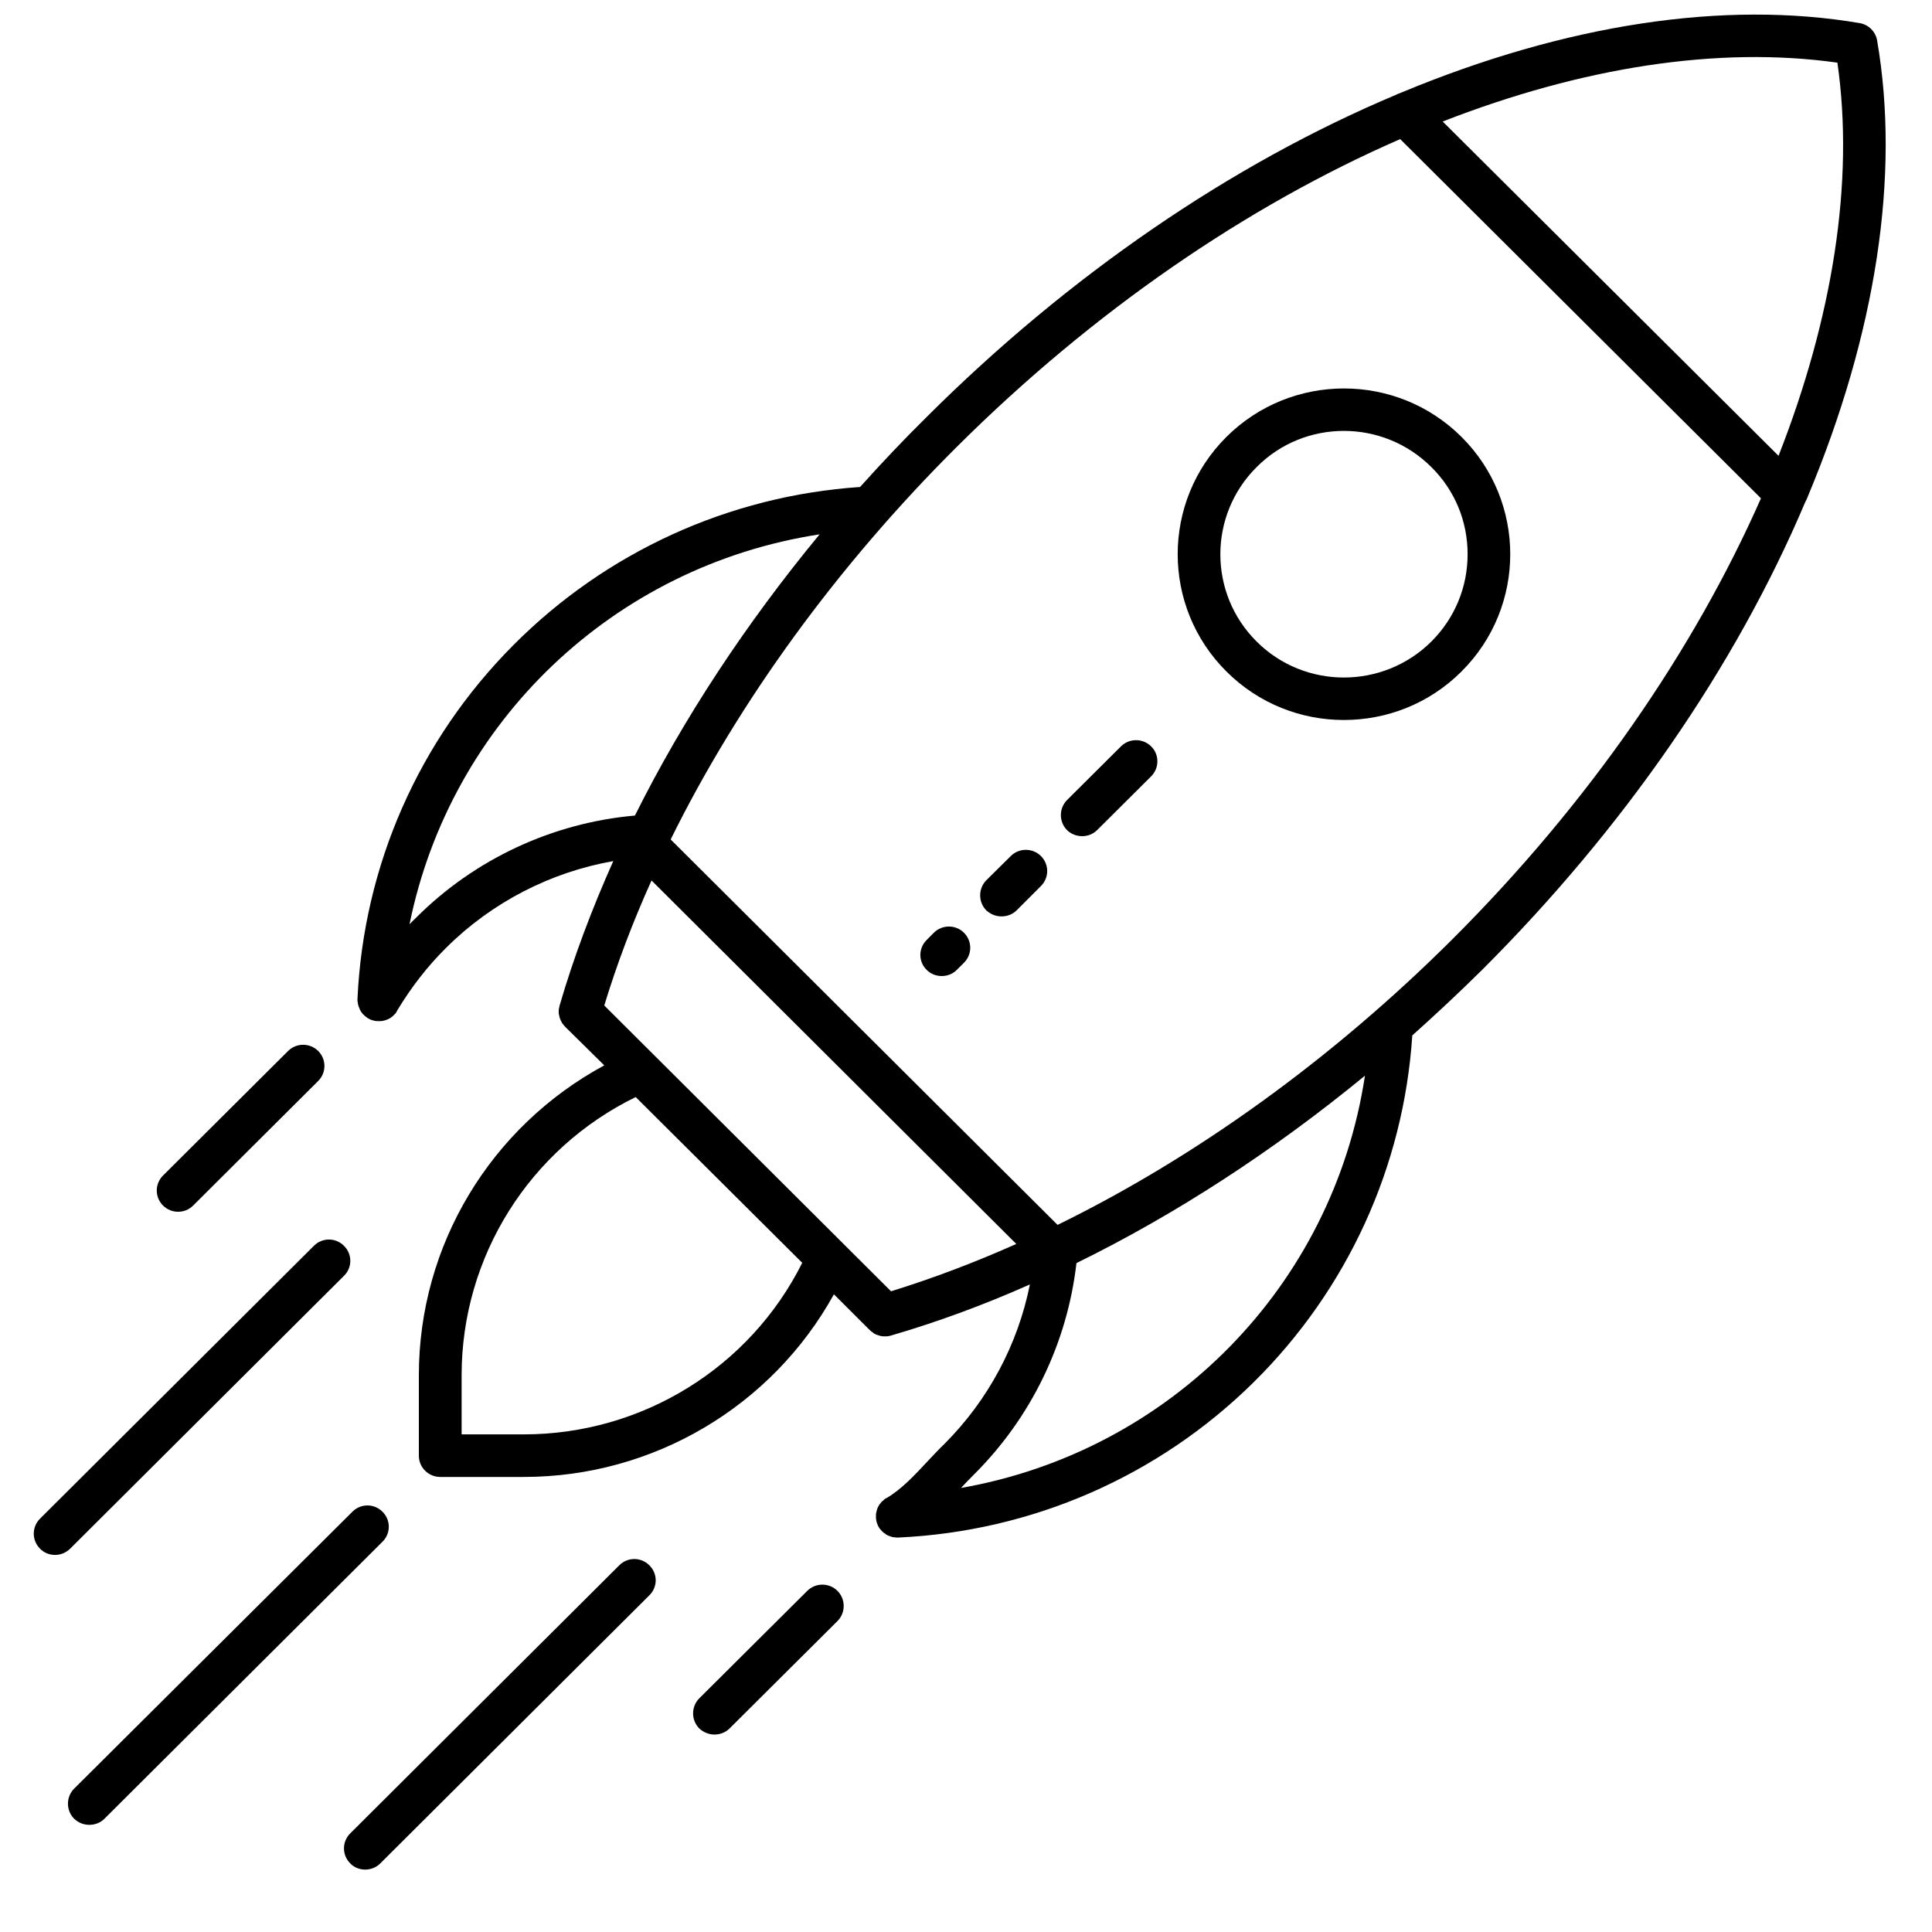
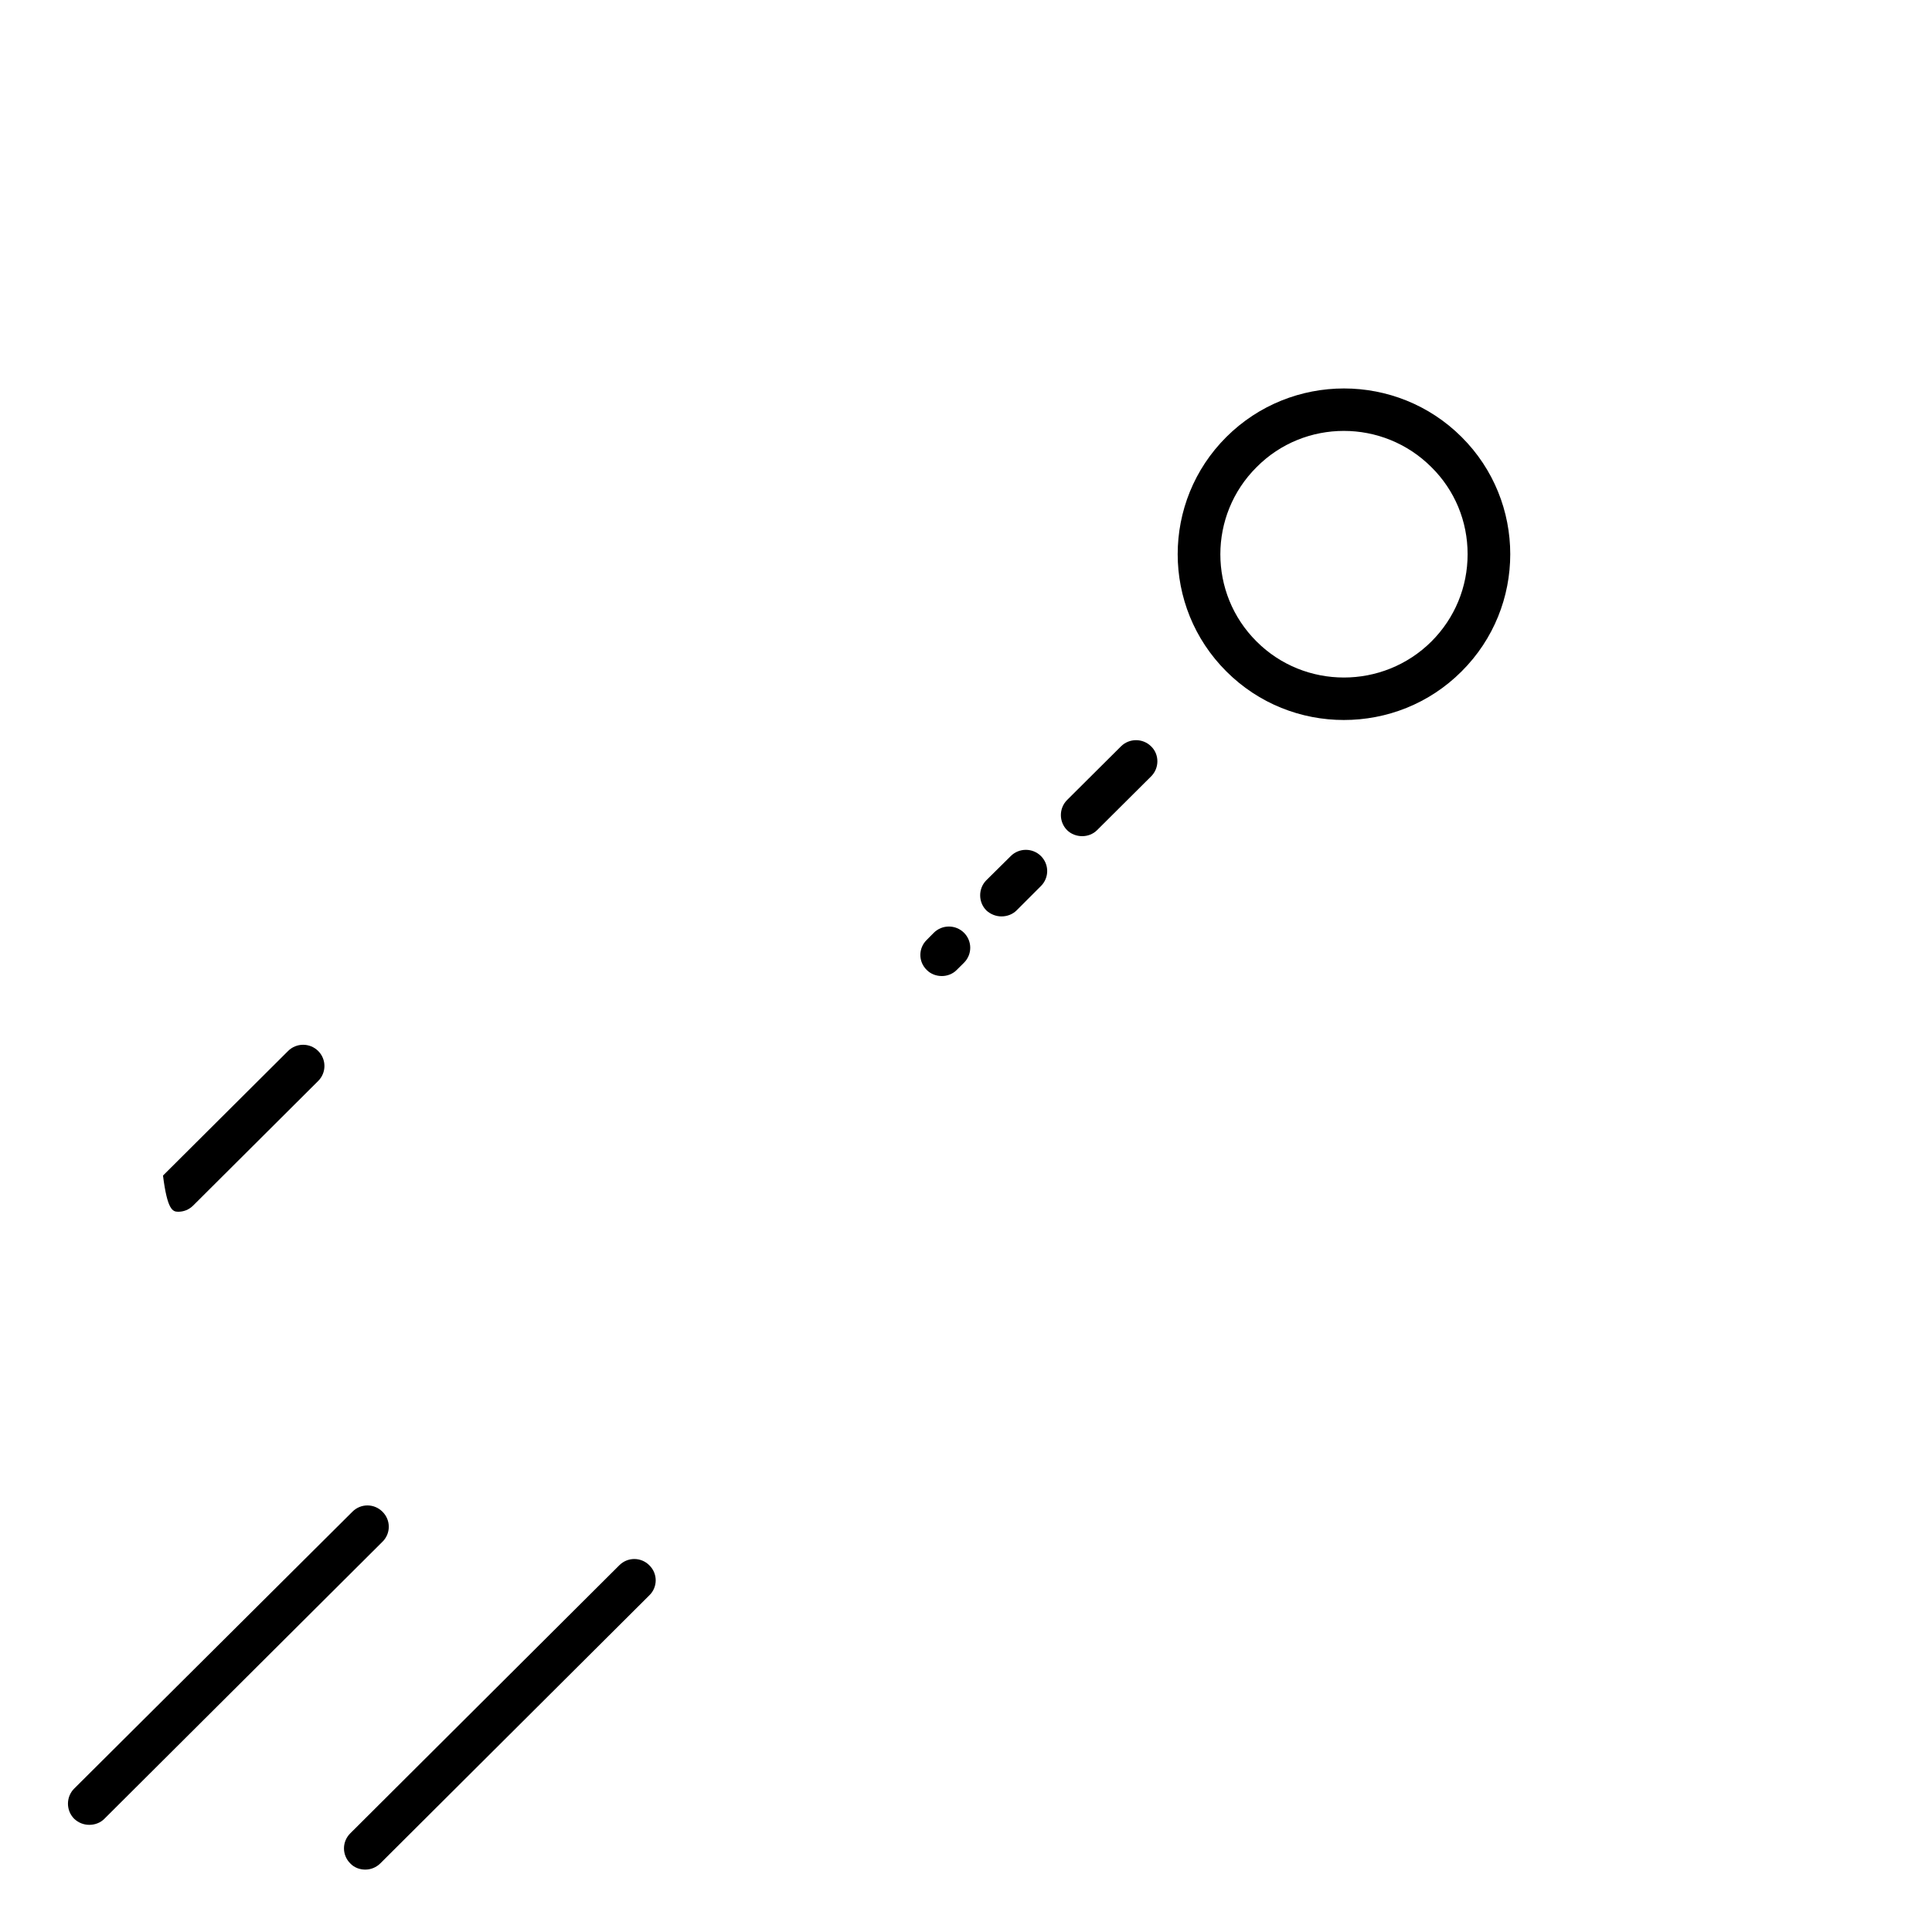
<svg xmlns="http://www.w3.org/2000/svg" width="40" zoomAndPan="magnify" viewBox="0 0 30 30" height="40" preserveAspectRatio="xMidYMid meet" version="1.2">
  <defs>
    <clipPath id="716540c9f3">
-       <path d="M 5 0 L 29.516 0 L 29.516 24 L 5 24 Z M 5 0 " />
-     </clipPath>
+       </clipPath>
    <clipPath id="f3b387230b">
      <path d="M 0.484 19 L 6 19 L 6 25 L 0.484 25 Z M 0.484 19 " />
    </clipPath>
    <clipPath id="c7f7c68819">
      <path d="M 5 24 L 11 24 L 11 29.031 L 5 29.031 Z M 5 24 " />
    </clipPath>
  </defs>
  <g id="4202759ea9">
    <g clip-rule="nonzero" clip-path="url(#716540c9f3)">
      <path style=" stroke:none;fill-rule:nonzero;fill:#000000;fill-opacity:1;" d="M 22.543 14.594 C 20.688 16.441 18.578 17.965 16.422 19.02 L 10.414 13.035 C 11.473 10.891 13.004 8.785 14.855 6.941 C 16.977 4.828 19.367 3.195 21.742 2.16 L 27.344 7.738 C 26.301 10.102 24.66 12.484 22.543 14.594 Z M 14.922 23.105 C 14.992 23.031 15.062 22.957 15.133 22.887 C 16.016 22.004 16.574 20.848 16.715 19.613 C 18.254 18.859 19.773 17.871 21.195 16.703 C 20.699 19.973 18.172 22.535 14.922 23.105 Z M 8.133 22.273 L 7.168 22.273 L 7.168 21.355 C 7.168 19.512 8.223 17.84 9.871 17.035 L 12.457 19.609 C 11.645 21.234 9.973 22.273 8.133 22.273 Z M 13.836 20.051 L 9.383 15.613 C 9.578 14.973 9.824 14.32 10.117 13.672 L 15.781 19.316 C 15.133 19.605 14.48 19.852 13.836 20.051 Z M 6.461 14.25 C 6.426 14.281 6.395 14.316 6.359 14.352 C 6.996 11.215 9.523 8.789 12.727 8.297 C 11.582 9.684 10.609 11.16 9.859 12.664 C 8.578 12.777 7.371 13.34 6.461 14.25 Z M 28.531 0.973 C 28.797 2.824 28.457 4.934 27.617 7.078 L 22.402 1.887 C 24.555 1.047 26.672 0.711 28.531 0.973 Z M 28.066 7.723 C 29.133 5.176 29.508 2.723 29.148 0.629 C 29.125 0.492 29.016 0.383 28.879 0.359 C 26.773 0 24.312 0.375 21.758 1.438 C 21.738 1.445 21.719 1.453 21.699 1.461 C 21.695 1.465 21.688 1.465 21.684 1.469 C 19.109 2.551 16.59 4.281 14.391 6.473 C 14.031 6.828 13.688 7.191 13.355 7.562 C 11.32 7.699 9.41 8.57 7.969 10.02 C 6.504 11.492 5.645 13.441 5.551 15.512 C 5.551 15.512 5.551 15.516 5.551 15.516 C 5.551 15.523 5.551 15.531 5.551 15.539 C 5.551 15.543 5.551 15.543 5.551 15.547 C 5.555 15.555 5.555 15.559 5.555 15.566 C 5.559 15.602 5.57 15.637 5.586 15.668 C 5.586 15.668 5.586 15.672 5.586 15.672 C 5.586 15.676 5.59 15.68 5.594 15.688 C 5.594 15.691 5.598 15.695 5.602 15.699 C 5.602 15.699 5.602 15.703 5.602 15.703 C 5.621 15.734 5.645 15.758 5.672 15.781 C 5.676 15.785 5.684 15.789 5.688 15.793 C 5.688 15.797 5.691 15.797 5.695 15.797 C 5.699 15.805 5.707 15.809 5.715 15.812 C 5.719 15.812 5.719 15.816 5.723 15.816 C 5.73 15.82 5.738 15.824 5.742 15.828 C 5.746 15.828 5.75 15.832 5.754 15.832 C 5.762 15.836 5.77 15.836 5.773 15.84 C 5.781 15.84 5.785 15.844 5.789 15.844 C 5.797 15.844 5.801 15.848 5.805 15.848 C 5.812 15.852 5.82 15.852 5.828 15.852 C 5.828 15.852 5.832 15.855 5.836 15.855 C 5.844 15.855 5.855 15.855 5.863 15.855 C 5.863 15.855 5.867 15.855 5.867 15.855 C 5.867 15.855 5.867 15.855 5.871 15.855 C 5.871 15.855 5.875 15.855 5.875 15.855 C 5.879 15.859 5.883 15.859 5.883 15.859 C 5.887 15.859 5.891 15.855 5.891 15.855 C 5.898 15.855 5.906 15.855 5.91 15.855 C 5.914 15.855 5.922 15.855 5.926 15.855 C 5.93 15.855 5.938 15.852 5.941 15.852 C 5.945 15.852 5.953 15.852 5.957 15.848 C 5.965 15.848 5.969 15.848 5.973 15.844 C 5.977 15.844 5.984 15.844 5.988 15.84 C 5.992 15.84 5.996 15.836 6 15.836 C 6.008 15.832 6.012 15.832 6.02 15.828 C 6.023 15.828 6.027 15.824 6.031 15.824 C 6.035 15.82 6.039 15.816 6.047 15.816 C 6.051 15.812 6.055 15.809 6.059 15.809 C 6.062 15.805 6.066 15.801 6.07 15.801 C 6.074 15.797 6.082 15.793 6.086 15.789 C 6.09 15.785 6.094 15.785 6.094 15.781 C 6.102 15.777 6.105 15.773 6.109 15.77 C 6.113 15.766 6.117 15.762 6.117 15.758 C 6.121 15.754 6.129 15.75 6.133 15.746 C 6.137 15.742 6.141 15.738 6.145 15.73 C 6.145 15.727 6.148 15.727 6.152 15.723 C 6.156 15.711 6.164 15.703 6.168 15.691 C 6.379 15.34 6.633 15.008 6.93 14.715 C 7.637 14.012 8.547 13.543 9.523 13.371 C 9.188 14.121 8.906 14.871 8.691 15.609 C 8.688 15.621 8.684 15.633 8.684 15.645 C 8.68 15.648 8.68 15.652 8.68 15.66 C 8.68 15.664 8.68 15.672 8.676 15.676 C 8.676 15.684 8.676 15.688 8.676 15.695 C 8.676 15.699 8.676 15.703 8.676 15.707 C 8.676 15.715 8.676 15.723 8.676 15.727 C 8.676 15.73 8.676 15.734 8.676 15.738 C 8.68 15.746 8.68 15.75 8.68 15.758 C 8.68 15.762 8.684 15.766 8.684 15.77 C 8.684 15.777 8.684 15.781 8.688 15.789 C 8.688 15.793 8.688 15.797 8.691 15.801 C 8.691 15.809 8.695 15.812 8.695 15.816 C 8.699 15.82 8.699 15.828 8.703 15.832 C 8.703 15.836 8.707 15.84 8.707 15.844 C 8.711 15.852 8.711 15.855 8.715 15.863 C 8.719 15.867 8.719 15.867 8.723 15.871 C 8.727 15.879 8.727 15.883 8.73 15.891 C 8.734 15.895 8.738 15.898 8.742 15.902 C 8.746 15.906 8.746 15.91 8.75 15.914 C 8.758 15.922 8.766 15.934 8.773 15.941 L 9.383 16.543 C 7.621 17.496 6.504 19.332 6.504 21.355 L 6.504 22.605 C 6.504 22.785 6.652 22.934 6.836 22.934 L 8.133 22.934 C 10.148 22.934 11.988 21.836 12.949 20.098 L 13.504 20.652 C 13.504 20.652 13.508 20.652 13.508 20.652 L 13.508 20.656 C 13.516 20.664 13.523 20.668 13.531 20.676 C 13.531 20.676 13.535 20.68 13.539 20.68 C 13.543 20.684 13.547 20.688 13.555 20.691 C 13.559 20.695 13.559 20.695 13.562 20.699 C 13.57 20.703 13.574 20.707 13.578 20.711 C 13.582 20.711 13.586 20.715 13.59 20.715 C 13.598 20.719 13.605 20.723 13.613 20.727 C 13.617 20.727 13.621 20.73 13.625 20.73 C 13.633 20.734 13.637 20.734 13.645 20.734 C 13.645 20.738 13.648 20.738 13.652 20.738 C 13.66 20.742 13.668 20.742 13.672 20.746 C 13.676 20.746 13.68 20.746 13.684 20.746 C 13.691 20.746 13.699 20.75 13.707 20.75 C 13.707 20.75 13.711 20.75 13.711 20.75 C 13.723 20.75 13.73 20.75 13.742 20.75 C 13.75 20.75 13.762 20.75 13.77 20.75 C 13.773 20.75 13.773 20.75 13.777 20.75 C 13.785 20.75 13.793 20.746 13.801 20.746 C 13.801 20.746 13.805 20.746 13.809 20.746 C 13.816 20.742 13.824 20.742 13.836 20.738 C 14.547 20.531 15.27 20.266 15.992 19.945 C 15.805 20.879 15.344 21.742 14.664 22.422 C 14.574 22.508 14.492 22.598 14.41 22.684 C 14.199 22.91 14 23.125 13.766 23.262 C 13.758 23.266 13.75 23.27 13.742 23.273 C 13.742 23.277 13.738 23.277 13.734 23.281 C 13.73 23.285 13.727 23.289 13.723 23.293 C 13.695 23.312 13.672 23.34 13.652 23.367 C 13.652 23.371 13.648 23.371 13.648 23.375 C 13.648 23.379 13.645 23.383 13.641 23.387 C 13.641 23.391 13.637 23.398 13.633 23.402 C 13.617 23.438 13.609 23.473 13.602 23.508 C 13.602 23.512 13.602 23.52 13.602 23.523 C 13.602 23.527 13.602 23.531 13.602 23.535 C 13.602 23.543 13.602 23.551 13.602 23.559 C 13.602 23.562 13.602 23.566 13.602 23.566 C 13.602 23.574 13.602 23.582 13.605 23.59 C 13.605 23.594 13.605 23.598 13.605 23.602 C 13.609 23.609 13.609 23.617 13.609 23.621 C 13.613 23.629 13.613 23.633 13.613 23.641 C 13.617 23.645 13.617 23.648 13.617 23.652 C 13.621 23.66 13.625 23.668 13.629 23.676 C 13.629 23.68 13.629 23.68 13.629 23.684 C 13.641 23.703 13.652 23.727 13.668 23.746 C 13.672 23.746 13.672 23.75 13.676 23.754 C 13.684 23.762 13.688 23.77 13.695 23.777 C 13.699 23.777 13.699 23.781 13.703 23.781 C 13.711 23.793 13.719 23.801 13.73 23.805 C 13.734 23.809 13.738 23.812 13.742 23.812 C 13.746 23.82 13.754 23.824 13.762 23.828 C 13.766 23.832 13.77 23.832 13.773 23.836 C 13.797 23.848 13.82 23.855 13.844 23.863 C 13.848 23.863 13.852 23.863 13.852 23.867 C 13.863 23.867 13.875 23.871 13.883 23.871 C 13.887 23.871 13.891 23.871 13.895 23.871 C 13.906 23.875 13.918 23.875 13.93 23.875 C 13.93 23.875 13.934 23.875 13.934 23.875 C 13.938 23.875 13.941 23.875 13.945 23.875 C 16.023 23.781 17.984 22.926 19.465 21.465 C 20.922 20.027 21.797 18.113 21.93 16.078 C 22.297 15.75 22.66 15.41 23.012 15.062 C 25.211 12.867 26.949 10.355 28.035 7.789 C 28.039 7.785 28.039 7.785 28.039 7.781 C 28.051 7.762 28.059 7.742 28.066 7.723 " />
    </g>
    <path style=" stroke:none;fill-rule:nonzero;fill:#000000;fill-opacity:1;" d="M 14.5 14.484 L 14.391 14.594 C 14.258 14.723 14.258 14.934 14.391 15.062 C 14.453 15.125 14.539 15.156 14.625 15.156 C 14.707 15.156 14.793 15.125 14.855 15.062 L 14.969 14.949 C 15.098 14.82 15.098 14.613 14.969 14.484 C 14.84 14.355 14.629 14.355 14.5 14.484 " />
    <path style=" stroke:none;fill-rule:nonzero;fill:#000000;fill-opacity:1;" d="M 15.695 13.293 L 15.316 13.668 C 15.188 13.797 15.188 14.008 15.316 14.137 C 15.383 14.199 15.469 14.23 15.551 14.23 C 15.637 14.23 15.723 14.199 15.785 14.137 L 16.164 13.758 C 16.293 13.629 16.293 13.422 16.164 13.293 C 16.035 13.164 15.824 13.164 15.695 13.293 " />
    <path style=" stroke:none;fill-rule:nonzero;fill:#000000;fill-opacity:1;" d="M 17.406 11.59 L 16.57 12.422 C 16.441 12.551 16.441 12.762 16.57 12.891 C 16.633 12.953 16.719 12.984 16.805 12.984 C 16.887 12.984 16.973 12.953 17.035 12.891 L 17.875 12.055 C 18.004 11.926 18.004 11.715 17.875 11.59 C 17.746 11.461 17.535 11.461 17.406 11.59 " />
    <path style=" stroke:none;fill-rule:nonzero;fill:#000000;fill-opacity:1;" d="M 22.227 9.961 C 21.477 10.707 20.258 10.707 19.512 9.961 C 18.762 9.215 18.762 8 19.512 7.254 C 19.883 6.879 20.375 6.691 20.867 6.691 C 21.359 6.691 21.852 6.879 22.227 7.254 C 22.59 7.613 22.789 8.094 22.789 8.605 C 22.789 9.117 22.59 9.598 22.227 9.961 Z M 22.695 6.785 C 21.688 5.781 20.051 5.781 19.043 6.785 C 18.035 7.789 18.035 9.422 19.043 10.426 C 19.547 10.93 20.207 11.18 20.867 11.18 C 21.531 11.18 22.191 10.93 22.695 10.426 C 23.703 9.422 23.703 7.789 22.695 6.785 " />
-     <path style=" stroke:none;fill-rule:nonzero;fill:#000000;fill-opacity:1;" d="M 2.766 18.816 C 2.852 18.816 2.934 18.785 3 18.719 L 4.941 16.785 C 5.07 16.656 5.07 16.449 4.941 16.32 C 4.812 16.191 4.602 16.191 4.473 16.32 L 2.531 18.254 C 2.402 18.383 2.402 18.59 2.531 18.719 C 2.598 18.785 2.68 18.816 2.766 18.816 " />
+     <path style=" stroke:none;fill-rule:nonzero;fill:#000000;fill-opacity:1;" d="M 2.766 18.816 C 2.852 18.816 2.934 18.785 3 18.719 L 4.941 16.785 C 5.07 16.656 5.07 16.449 4.941 16.32 C 4.812 16.191 4.602 16.191 4.473 16.32 L 2.531 18.254 C 2.598 18.785 2.68 18.816 2.766 18.816 " />
    <g clip-rule="nonzero" clip-path="url(#f3b387230b)">
-       <path style=" stroke:none;fill-rule:nonzero;fill:#000000;fill-opacity:1;" d="M 5.34 19.812 C 5.473 19.684 5.473 19.473 5.34 19.344 C 5.211 19.215 5.004 19.215 4.875 19.344 L 0.621 23.582 C 0.492 23.711 0.492 23.918 0.621 24.047 C 0.684 24.113 0.77 24.145 0.855 24.145 C 0.938 24.145 1.023 24.113 1.09 24.047 L 5.34 19.812 " />
-     </g>
+       </g>
    <g clip-rule="nonzero" clip-path="url(#c7f7c68819)">
      <path style=" stroke:none;fill-rule:nonzero;fill:#000000;fill-opacity:1;" d="M 9.617 24.305 L 5.438 28.469 C 5.309 28.598 5.309 28.805 5.438 28.934 C 5.5 29 5.586 29.031 5.672 29.031 C 5.754 29.031 5.84 29 5.906 28.934 L 10.082 24.773 C 10.215 24.645 10.215 24.434 10.082 24.305 C 9.953 24.176 9.746 24.176 9.617 24.305 " />
    </g>
-     <path style=" stroke:none;fill-rule:nonzero;fill:#000000;fill-opacity:1;" d="M 12.535 24.703 L 10.859 26.371 C 10.73 26.5 10.73 26.711 10.859 26.84 C 10.926 26.902 11.012 26.934 11.094 26.934 C 11.18 26.934 11.266 26.902 11.328 26.84 L 13.004 25.172 C 13.133 25.043 13.133 24.832 13.004 24.703 C 12.875 24.574 12.664 24.574 12.535 24.703 " />
    <path style=" stroke:none;fill-rule:nonzero;fill:#000000;fill-opacity:1;" d="M 5.938 23.473 C 5.809 23.344 5.602 23.344 5.473 23.473 L 1.152 27.773 C 1.023 27.902 1.023 28.113 1.152 28.242 C 1.219 28.305 1.301 28.336 1.387 28.336 C 1.473 28.336 1.559 28.305 1.621 28.242 L 5.938 23.941 C 6.07 23.812 6.07 23.602 5.938 23.473 " />
  </g>
</svg>